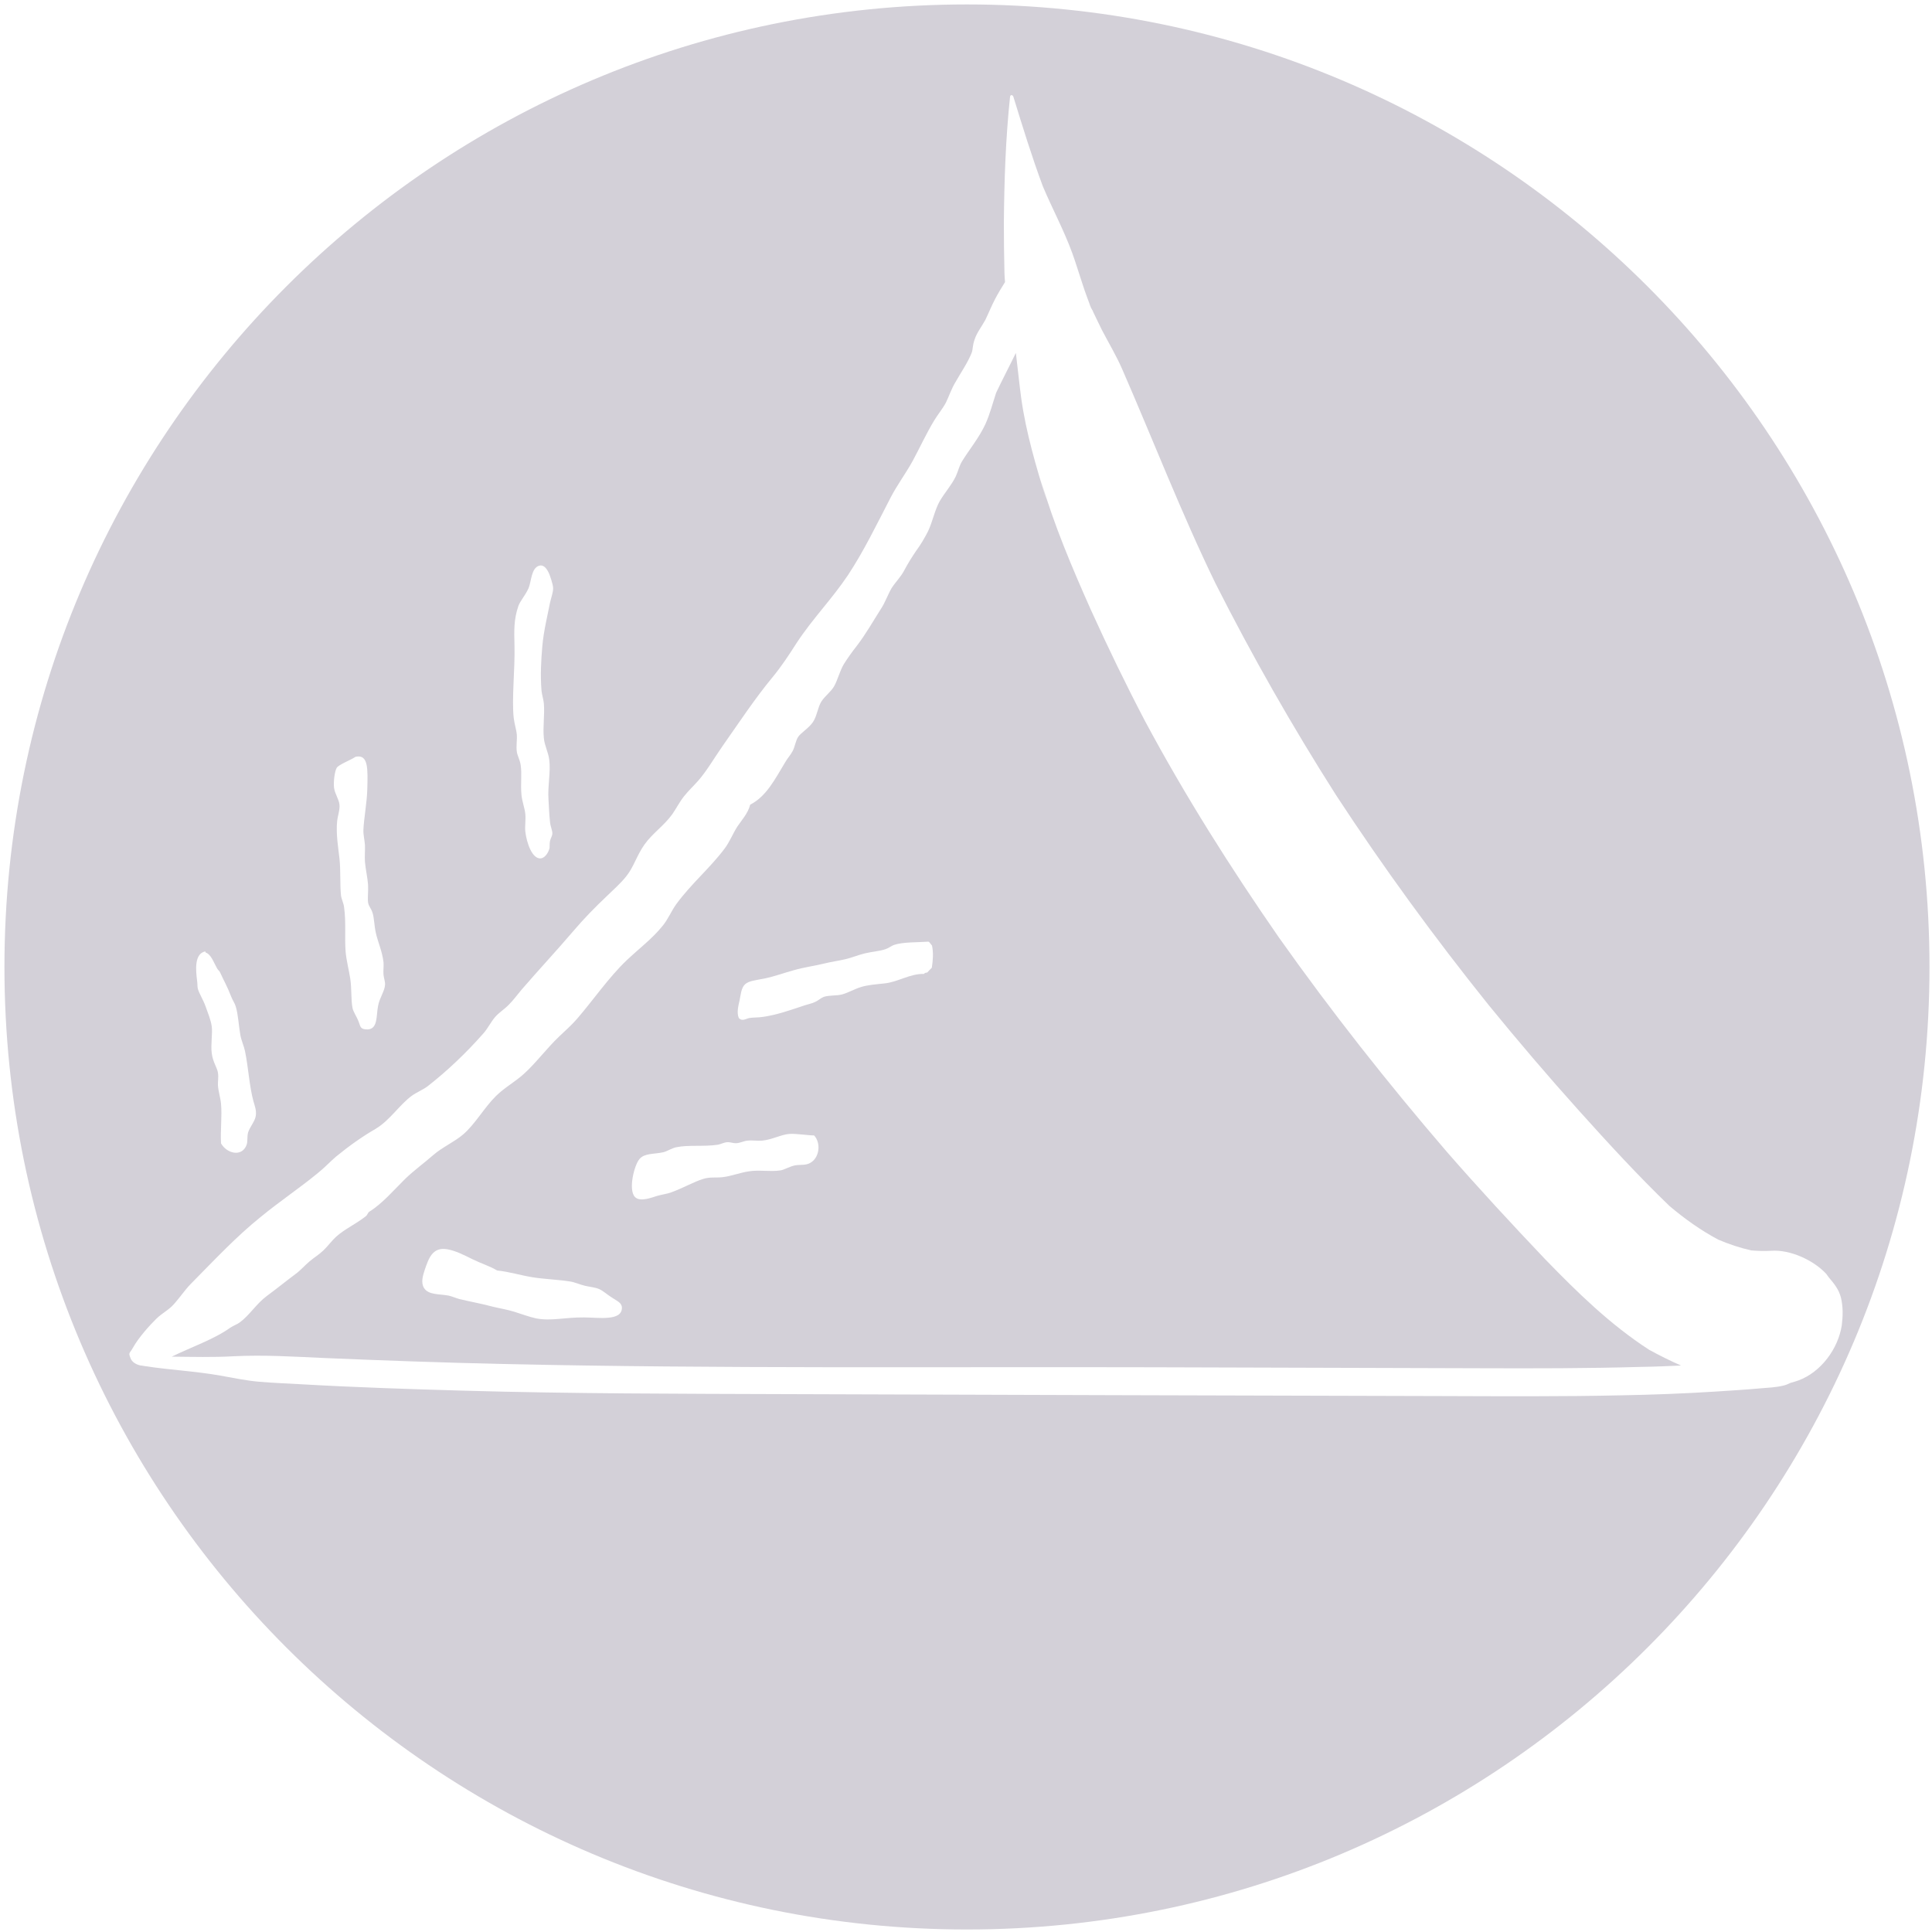
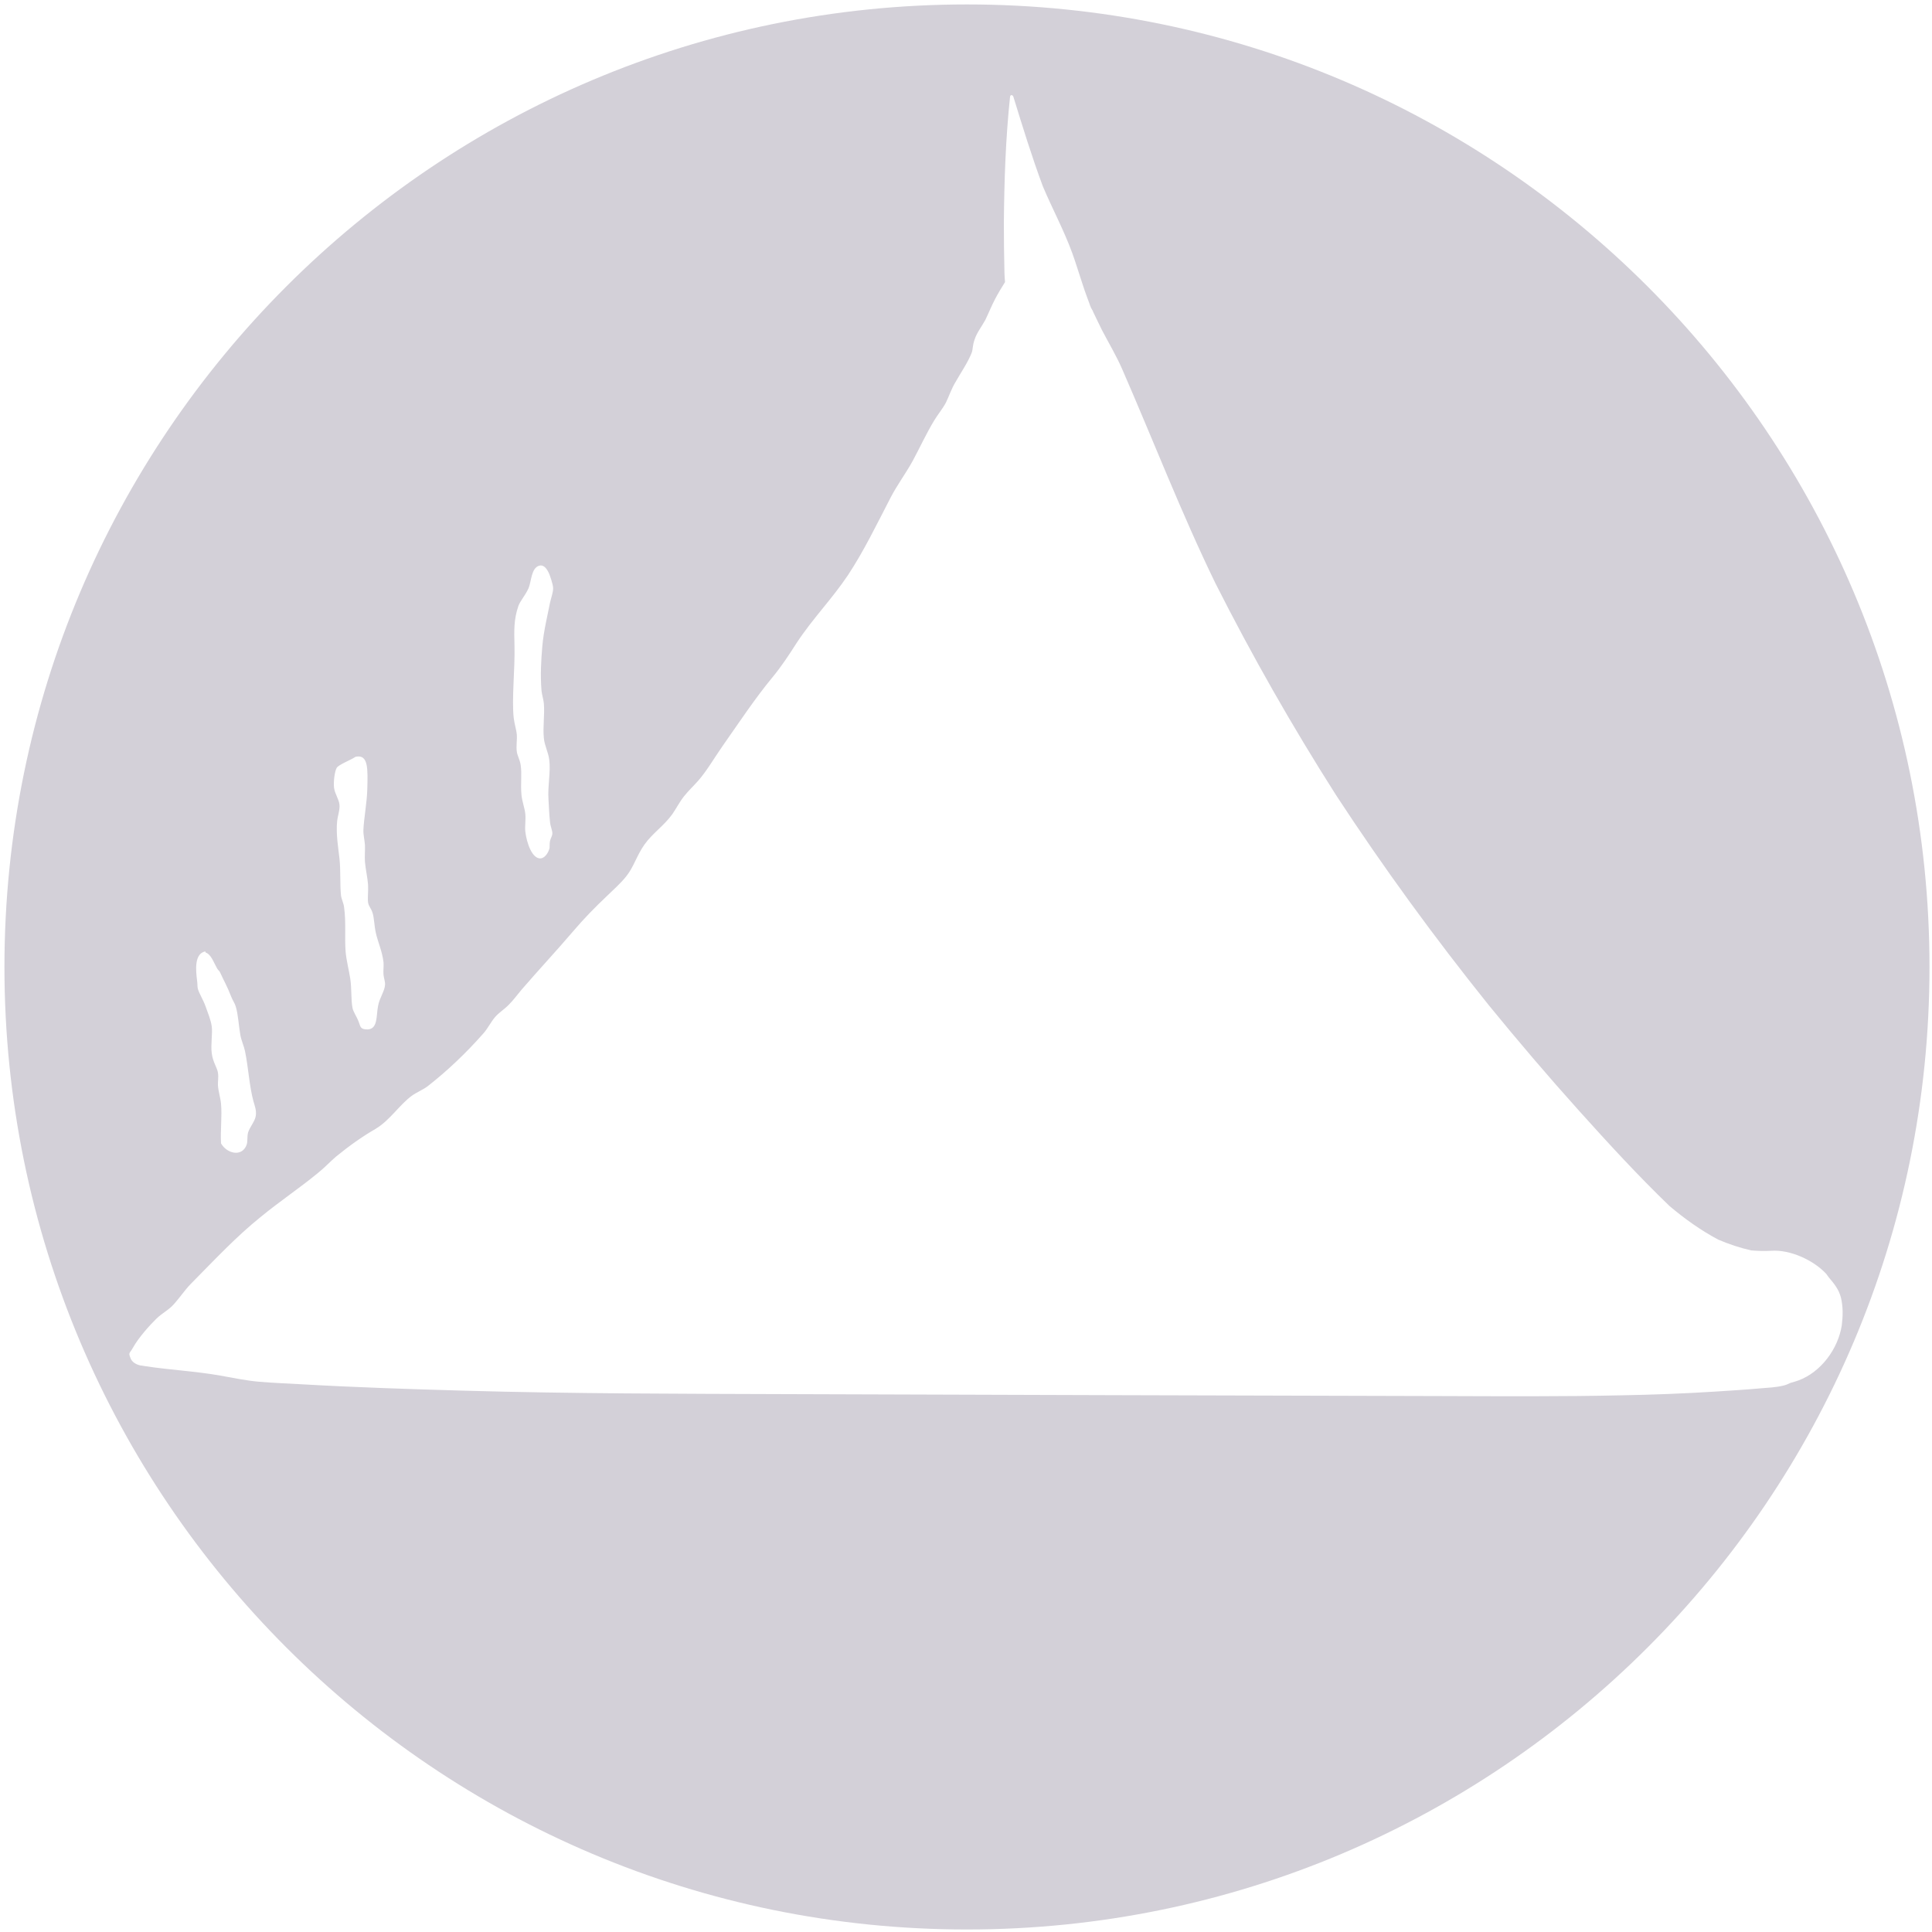
<svg xmlns="http://www.w3.org/2000/svg" version="1.1" x="0px" y="0px" viewBox="0 0 1000 1000" style="enable-background:new 0 0 1000 1000;" xml:space="preserve">
  <style type="text/css">
	.st0{fill:#D3D0D8;}
	.st1{display:none;}
	.st2{display:inline;}
	.st3{fill:#FFFFFF;}
</style>
  <g id="Inverted">
    <g>
      <path class="st0" d="M564.8,159c0-0.1-0.1-0.1-0.1-0.2c-0.3-0.4-0.6-0.9-0.9-1.6C564.2,157.8,564.5,158.4,564.8,159z" />
      <path class="st0" d="M946.9,661.2C950.5,666,950.5,666,946.9,661.2L946.9,661.2z" />
      <path class="st0" d="M500.5,2.3C225.4,2.3,2.3,225.4,2.3,500.5s223.1,498.2,498.2,498.2s498.2-223.1,498.2-498.2    S775.6,2.3,500.5,2.3z M266.3,334.2c-0.2-7.8-0.4-13.5,2-20.5c1-2.8,3.6-5.5,5.2-9.1v0.1c1.6-3.8,1.4-10.7,5.6-11.9    c2.6-0.7,4.2,2,5.2,4.3c0.2,0.5,2,5.3,2,7.4s-1,4.8-1.6,7.4c-1.3,6.7-3.3,14.6-4,22.6c-0.6,7-1.1,15-0.4,23.1    c0.2,2.1,1,4.3,1.2,6.5c0.5,6-0.6,12.1,0,17.9c0.3,3.8,2.3,7.3,2.8,11.3c0.8,6.2-0.9,13.6-0.4,20.5c0.2,3.9,0.4,8.1,0.8,11.8    c0.2,2.1,1.2,4.2,1.2,5.7c0,1.4-0.8,2.3-1.2,3.9c-0.4,1.7,0,3.2-0.4,4.3c-1,3-2.8,4.6-4.4,4.8c-4.4,0.4-7.3-7.9-8-13.9    c-0.3-2.7,0.3-6.1,0-9.1c-0.3-3.1-1.7-6.5-2-10c-0.5-5.4,0.3-10.9-0.4-15.3c-0.4-2.8-1.8-5-2-7c-0.4-2.7,0.2-6.1,0-8.7    s-1.2-5.3-1.6-8.7C264.8,361.8,266.6,346.4,266.3,334.2z M174.3,397.4c1-1.6,7.1-4,9.1-5.3c0.2-0.2,0.5-0.3,0.7-0.4    c6.6-1.4,6.3,6.2,6,17c-0.2,7-1.8,15.2-2,20.9c-0.1,2.5,0.6,5.1,0.8,7.8c0.1,2.8-0.2,5.8,0,8.7c0.3,3.7,1.4,8.5,1.6,11.8    c0.2,3.2-0.3,7,0,9.1c0.3,2.2,1.6,3,2.4,5.7c0.8,2.7,0.8,6.4,1.6,10c1,4.7,3.3,9.5,4,15.3c0.2,1.9-0.2,4.5,0,6.5    c0.2,2,0.9,3.5,0.8,5.2c-0.2,3.4-2.8,6.6-3.6,10.9c-1.1,5.4,0.1,12.8-6.4,12.2c-3.2-0.3-2.7-1.9-4-4.8c-0.8-1.9-2.4-4.3-2.8-6.1    c-0.9-4.3-0.4-9.9-1.2-15.3c-0.7-4.5-2-9.4-2.4-13.9c-0.6-7.5,0.3-15.2-0.8-23.1c-0.2-2-1.3-4-1.6-6.1c-0.6-5.7-0.1-12.7-0.8-19.2    c-0.5-4.6-1.9-12.8-1.2-19.2c0.3-3,1.5-5.9,1.2-8.7s-2.4-5.5-2.8-8.7S173.3,399,174.3,397.4z M106,492.5c0.4-0.1,0.4,0.2,0.4,0.5    c2.9,1,4.1,5,6,8.3c0.5,0.9,1.2,1.2,1.6,2.2c1.8,4,3.7,7.2,5.6,12.2c0.7,1.9,1.9,3.5,2.4,5.2c1.3,4.2,1.5,9.7,2.4,14.8    c0.5,2.9,1.8,5.5,2.4,8.3c1.8,8.7,2.2,18,4.4,26.1c0.6,2.1,1.6,4.5,1.2,7.4c-0.4,2.9-3,5.6-4,8.7c-0.6,2.2-0.1,4.8-0.8,6.5    c-2.5,6.4-10.3,4.3-13.2-0.9c-0.4-6.7,0.6-13.9,0-20.5c-0.3-3.2-1.4-6.4-1.6-9.6c-0.1-2.1,0.4-3.9,0-6.5c-0.4-2.6-2.6-5.4-3.2-10    c-0.6-4.6,0.5-10.4,0-13.9s-2-7-3.2-10.4c-1.2-3.4-3.2-6.4-4-9.1c-0.3-1.2-0.1-2.3-0.4-4.3C101.4,502.6,100.4,493.9,106,492.5z     M930.9,714.5c-1.4,0.5-2.8,0.9-4.2,1.3c-1.2,0.6-2.4,1.1-3.7,1.4c-3.8,0.9-7.9,1.1-11.7,1.4c-7.9,0.7-15.9,1.2-23.8,1.7    c-15.9,1-31.7,1.6-47.6,1.9c-31.1,0.7-62.4,0.5-93.5,0.4c-112.7-0.3-225.3-0.6-338-1c-56.2-0.2-112.4-0.2-168.6-1.8    c-27.9-0.8-55.8-1.7-83.7-3.3c-7.3-0.4-14.6-0.7-21.9-1.3c-6.8-0.6-13.5-2-20.2-3.2c-13-2.3-26-2.9-39-4.9    c-0.6-0.1-1.2-0.2-1.8-0.3c-0.1,0-0.2,0-0.3,0c-0.2,0-0.3-0.1-0.5-0.1c-2.3-0.6-4-1.8-4.7-3.4c-1.4-3.4-0.7-2.5,1.1-5.7    c2.8-5.1,8.7-11.7,12.1-15s6.4-4.4,9.4-7.9c3.1-3.5,5.3-6.9,8.3-10c13.4-13.6,23.8-24.7,36.2-34.7c9.8-8.1,20.5-15.2,29.8-22.9    c3.3-2.6,6.2-5.8,9.4-8.5c6.6-5.4,13.3-10.2,20.4-14.3c7.5-4.5,12.3-12.4,18.7-17.1c2.8-2,5.8-3.1,8.3-5    c10.2-8,19.8-17.1,28.7-27.2c2.3-2.5,4-6.1,6.1-8.5c2-2.4,4.9-4.1,7.2-6.5c2.4-2.4,4.4-5.2,6.7-7.9c8.8-10.2,17.7-19.7,26.5-30    c5.4-6.4,11.6-12.7,17.1-17.9c3.3-3.2,7.8-7.2,10.5-10.7c3.8-4.7,5.3-10.6,9.4-16.4c4.1-5.8,10.1-9.7,14.4-15.7    c2.2-3.2,3.7-6.3,6.1-9.3s4.7-5.1,7.2-7.9c4.5-5.1,8.4-11.9,12.6-17.9c8.7-12.4,16.8-24.7,25.9-35.7c4.7-5.7,8.5-11.5,12.6-17.9    c8.2-12.5,18.2-22.6,26.5-35c8.2-12.4,15-26.5,22-40c3.5-6.8,7.8-12.4,11.6-19.3c3.7-6.9,7-14.1,11-20.7c1.9-3.2,4.2-5.8,6.1-9.3    c1.7-3.5,2.9-7.3,5-10.7c2.9-5.1,6.3-10,8.3-15c0.8-2,0.3-3.5,1.6-7.1c1.2-3.6,3.6-6.5,5.5-10c1.7-3.5,3.2-7.3,5-10.7    c1.6-3.1,3.4-6,5.2-8.9c-0.1-1.6-0.3-3.3-0.3-4.9c-0.2-8.6-0.3-17.3-0.3-25.9c0.2-21.8,0.9-43.4,3.2-65.1c0.1-1.1,1.2-1.2,1.7-0.1    c4.8,15.6,9.6,31.2,15.3,46.5c4.9,11.6,10.9,22.7,15.2,34.5c1.9,5.2,3.5,10.7,5.3,16c0.8,2.5,1.6,4.8,2.5,7.2    c0.5,1.4,1,2.8,1.6,4.3c0.1,0.3,0.2,0.5,0.3,0.8c1,1.7,1.2,2.1,1,1.9c1.6,3.2,3.1,6.6,4.7,9.7c3.5,6.7,7.4,13.2,10.5,20.3    c16.1,36.9,30.6,74.5,48.2,110.7c19,37.6,39.8,74.1,62.4,109.6c24.6,37.6,51,73.8,79.1,108.8c15.1,18.5,30.6,36.7,46.6,54.5    c15.2,16.9,30.5,33.6,46.9,49.4c7.8,6.6,16.2,12.6,25.2,17.4c5.6,2.4,11.3,4.3,17.1,5.6c3.5,0.3,7,0.4,10.4,0.2    c9.8-0.7,22,4.9,28.5,12c0.5,0.7,0.9,1.3,1.3,1.8c2.8,3.3,5.2,6.2,6.3,10.6c1.1,4.7,1,9.4,0.4,14.2    C951.4,698.2,942.5,710.2,930.9,714.5z" />
-       <path class="st0" d="M510.1,219.4c-3.3,7.2-8.7,13.7-12.1,19.3c-1.5,2.4-2,5-3.3,7.9c-2.3,4.7-5.6,8.2-8.3,12.8    c-2.6,4.6-3.7,10.7-6.1,15.7c-1.8,3.5-3.8,6.9-6.1,10c-2.1,3.1-4.2,6.4-6.1,10c-1.8,3.5-4.4,5.9-6.6,9.3c-2,3.4-3.4,7.6-5.5,10.7    c-4.2,6.6-7.9,13.2-12.6,19.3c-2.3,2.9-4.5,6-6.6,9.3c-2.1,3.5-3.3,8.4-5,11.4s-4.5,4.8-6.6,7.9c-2,3.2-2.3,7.6-4.4,10.7    c-2.1,3.2-6.6,5.8-7.8,7.9c-1.2,2-1.6,5-2.7,7.1c-1.1,2.1-2.6,3.6-3.8,5.7c-5.4,8.9-9.7,17.7-18.2,22.1c-1.2,4.6-4.3,7.8-6.7,11.4    c-2.3,3.6-4,8-6.6,11.4c-7.6,10.1-17.2,18.1-24.9,28.6c-2.5,3.4-4.4,8.1-7.2,11.4c-5.3,6.6-12.3,11.8-18.7,17.9    c-9.1,8.7-17.3,20.6-25.4,30c-3,3.5-6.2,6.2-9.4,9.3c-6.5,6.2-12,13.7-18.2,19.3c-4.5,4.1-9.9,7-14.4,11.4    c-6.2,6.1-10.9,14.7-17.1,20c-4.7,4-10.7,6.5-15.5,10.7c-4.8,4.2-9.7,7.7-14.4,12.2c-6.1,6-11.9,12.9-18.7,17.1    c-0.7,0.5-1,1.7-1.6,2.2c-5.3,4.2-10.9,6.6-15.5,10.7c-2.2,2-4.3,4.9-6.6,7.1s-4.7,3.6-7.2,5.7c-2.5,2.1-4.7,4.7-7.2,6.5    c-5.1,3.8-9.6,7.5-14.9,11.4c-5.3,3.9-8.9,9.9-13.9,13.6c-1.4,1.1-3.2,1.6-5,2.8c-8.3,6-20.6,10.2-30.3,15c0,0,0,0-0.1,0    c10.7,0.1,21.4,0.4,32.1-0.2c15.7-0.8,31.2,0.2,46.8,0.9c30.8,1.3,61.7,2.4,92.6,3.1c112.2,2.5,224.6,1.4,336.8,1.7    c56.3,0.2,112.6,0.3,168.9,0.5c27.9,0.1,55.6,0.1,83.5-0.7c6.9-0.1,13.7-0.4,20.6-0.7c-5.5-2.4-10.9-5.1-16.6-8.2    c-20.3-13.2-37-29.6-53.8-46.9c-17.3-18.2-34.3-36.6-50.8-55.5c-30.7-35.7-59.7-72.5-86.9-110.9c-25.1-36.2-48.5-73.2-69.3-112    c-9.9-18.9-19.2-38.1-28-57.5c-9.8-22-19.1-43.9-25.9-67.1c0.9,3.3,1.9,6.7,2.8,10c-5.3-17.2-10.5-34.6-13-52.5    c-1-7.3-1.7-14.6-2.6-21.9c-0.1-0.5-0.1-1.1-0.2-1.6c-3.4,7-7,13.8-10.2,20.6C513.8,208.7,512.4,214.3,510.1,219.4z M302.2,681.9    c-10-0.1-16.7,2-24.7,0.5c-3.7-0.8-7.9-2.4-11.5-3.5s-7.4-1.7-11.1-2.6c-5.5-1.5-10.3-2.3-17.1-3.9c-1.8-0.5-3.8-1.4-5.6-1.8    c-5-0.9-10.4-0.3-12.7-3.9c-1.8-2.8-0.6-6.6,0.4-9.6c1.9-5.4,3.8-11.8,11.5-10.5c4.3,0.7,9,3.1,13.2,5.2c4.5,2.2,9.1,3.6,12.7,5.8    c6.1,0.6,12.1,2.5,18.3,3.5c6.2,1,13.3,1.2,19.5,2.2c2.2,0.3,5.1,1.6,7.6,2.2c2.4,0.6,5.5,0.8,7.6,1.8c2.1,1,3.7,2.6,6.4,4.3    c2.6,1.8,5.1,2.6,5.2,5.2C322,684,309.7,681.9,302.2,681.9z M419.4,601.9c-2.4,1.4-5,0.8-7.9,1.3c-3,0.6-5.5,2.3-7.6,2.6    c-5.5,0.8-11-0.4-16.4,0.5c-4.6,0.7-9.1,2.5-13.5,3c-3.6,0.4-6.5-0.2-10,0.9c-4.7,1.4-10.3,4.7-16.7,7c-1.8,0.7-4.8,1.1-7.2,1.8    c-2.4,0.7-8.9,3.4-11.5,0.5c-3.5-3.8-0.3-16.5,2.4-19.6s7.2-2.4,12.3-3.5c2.1-0.5,4.3-2.1,6.8-2.6c6.2-1.3,14.3-0.2,21.5-1.3    c1.6-0.3,3.1-1.2,4.8-1.3s2.9,0.6,4.8,0.5c1.9-0.1,3.7-1.1,5.6-1.3c2.6-0.3,5.2,0.2,7.6,0c5.3-0.5,9.9-3.2,14.3-3.5    c3.5-0.2,9.6,0.8,12.7,0.8C425.1,591.8,424.1,599.3,419.4,601.9z M482.3,500.9c-0.8,0.8-1.6,1.6-2.4,2.5c0,0,0,0-0.1,0    c-0.7,0-1.3,0.3-1.6,0.7c-7.1-0.2-13.5,4.2-20.3,4.9c-4.6,0.5-8.6,0.8-12,1.8s-7,3.1-10,3.9s-6.5,0.3-9.6,1.3    c-1.5,0.6-2.8,1.9-4.4,2.6c-1.6,0.8-3.4,1.1-5.2,1.7c-7,2.3-14.6,5.1-22.3,6.1c-2.1,0.3-4.5,0.2-6.4,0.5s-3.8,2-5.6,0    c-1.2-2.8-0.2-6.4,0.4-9.1c0.6-2.8,0.8-6.4,2.8-8.3c2-1.9,6-2.2,10-3c5.7-1.2,10.7-3.1,15.2-4.3c5.5-1.6,11.2-2.3,15.9-3.5    c3.6-0.9,7.4-1.4,10.8-2.2s6.4-2.1,10-3c3.6-0.9,7.5-1.1,10.8-2.2c1.6-0.5,3-1.7,4.4-2.2c4.7-1.6,12.5-1.3,17.9-1.7c0,0,0,0,0,0    c0,0,0.2,0.2,0.3,0.2c0.2,0.2,0.4,0.4,0.6,0.7c0.1,0.2,0.3,0.3,0.4,0.5c0,0.1,0.4,0.5,0.1,0.1c0.1,0.2,0.3,0.3,0.4,0.5    C483.2,493.1,482.9,497.1,482.3,500.9z" />
-       <path class="st0" d="M565.8,160.7c-0.3-0.6-0.6-1.2-0.9-1.7C565.2,159.9,565.6,160.5,565.8,160.7z" />
    </g>
  </g>
  <g id="Design_1_1_" class="st1">
    <g id="Layer_3_1_" class="st2">
      <g id="Layer_5_2_">
        <circle cx="500.5" cy="500.5" r="498.2" />
      </g>
    </g>
    <g id="Delta" class="st2">
      <g>
        <g>
          <g>
            <path class="st3" d="M522.9,49.6c-2.3,21.7-3,43.3-3.2,65.1c0,8.6,0.1,17.3,0.3,25.9c0.2,7.7,1.7,15.2,3,22.6       c1.3,7.1,2.8,14.3,3.6,21.5c0.8,7.3,1.6,14.6,2.6,21.9c2.5,17.9,7.7,35.2,13,52.5c-0.9-3.3-1.9-6.7-2.8-10       c6.8,23.2,16.1,45.1,25.9,67.1c8.9,19.4,18.2,38.6,28,57.5c20.8,38.8,44.2,75.8,69.3,112c27.2,38.4,56.2,75.3,86.9,110.9       c16.6,18.9,33.5,37.4,50.8,55.5c16.8,17.3,33.5,33.7,53.8,46.9c11.5,6.3,21.9,10.9,34.5,14.8c13.7,3.5,29.3,5.5,42.4,0.6       c11.5-4.3,20.5-16.3,22.5-28.8c0.6-4.7,0.7-9.4-0.4-14.2c-1.1-4.4-3.5-7.4-6.3-10.6c-0.1-0.2-0.3-0.4-0.4-0.6       c4.8,6.4,4.4,6-0.9-1.2c-6.5-7.2-18.7-12.7-28.5-12c-4.8,0.3-9.6,0-14.4-0.7c2.7,0.5,5.2,0.8,7.9,1.3       c-8.6-1.4-16.8-4.2-24.8-8.1c2.4,1.2,4.9,2.4,7.4,3.6c-11.9-6-22.9-13.8-32.7-22.8c2.1,1.9,4.2,3.9,6.4,5.8       c-17.3-16.4-33.4-34-49.3-51.7c-15.9-17.8-31.4-36-46.6-54.5c-28.1-35-54.5-71.2-79.1-108.8c-22.6-35.5-43.4-72-62.4-109.6       c-17.5-36.3-32.1-73.8-48.2-110.7c-3.1-7.1-7-13.6-10.5-20.3c-2.2-4.3-4.2-9.2-6.7-13.2c3.5,5.7,1.5,3.4,0.7,0.8       c-0.5-1.4-1.1-2.8-1.6-4.3c-0.9-2.5-1.7-4.8-2.5-7.2c-1.8-5.3-3.5-10.8-5.3-16c-4.3-11.9-10.3-22.9-15.2-34.5       c-5.7-15.3-10.5-30.9-15.3-46.5C524.1,48.4,523,48.5,522.9,49.6L522.9,49.6z" />
          </g>
        </g>
      </g>
      <path class="st3" d="M73,706.8c13.7,2.3,27.5,2.8,41.1,5.2c6.7,1.2,13.4,2.6,20.2,3.2c7.3,0.6,14.6,0.9,21.9,1.3    c27.9,1.6,55.8,2.5,83.7,3.3c56.2,1.6,112.4,1.6,168.6,1.8c112.7,0.4,225.3,0.7,338,1c31.1,0.1,62.4,0.3,93.5-0.4    c15.9-0.3,31.7-0.9,47.6-1.9c7.9-0.5,15.9-1,23.8-1.7c3.8-0.3,7.9-0.5,11.7-1.4c3.6-0.8,6.4-3.1,9.5-5.2c2-1.3,1.5-4-0.6-4.8    c-2.8-1.1-5.6-2.5-8.6-3c-3.2-0.5-6.7,0.1-9.9,0.3c-7.3,0.5-14.5,1.2-21.8,1.6c-13.9,0.9-27.8,1.5-41.6,1.8    c-27.9,0.8-55.6,0.8-83.5,0.7c-56.3-0.2-112.6-0.3-168.9-0.5c-112.2-0.3-224.6,0.8-336.8-1.7c-30.9-0.7-61.8-1.8-92.6-3.1    c-15.6-0.7-31.1-1.7-46.8-0.9c-16,0.9-31.8-0.2-47.7,0.2C71.3,702.9,70.6,706.4,73,706.8L73,706.8z" />
      <path class="st3" d="M98.8,664.6c-3,3.1-5.2,6.5-8.3,10c-3,3.5-6,4.6-9.4,7.9s-9.3,9.9-12.1,15c-1.8,3.2-2.5,2.3-1.1,5.7    c1.4,3.4,7.3,4.7,13.2,3.6c2.3-0.4,4.9-2.6,8.3-4.3c9.7-4.8,22-9,30.3-15c1.7-1.2,3.5-1.7,5-2.8c5-3.7,8.6-9.7,13.9-13.6    c5.3-3.9,9.8-7.6,14.9-11.4c2.5-1.8,4.7-4.4,7.2-6.5s5-3.5,7.2-5.7c2.2-2.2,4.3-5.1,6.6-7.1c4.5-4.1,10.2-6.5,15.5-10.7    c0.6-0.5,0.9-1.7,1.6-2.2c6.8-4.2,12.6-11.1,18.7-17.1c4.7-4.5,9.6-8,14.4-12.2c4.8-4.2,10.8-6.7,15.5-10.7    c6.2-5.3,10.9-13.9,17.1-20c4.4-4.4,9.8-7.3,14.4-11.4c6.2-5.6,11.7-13.1,18.2-19.3c3.2-3.1,6.4-5.8,9.4-9.3    c8.1-9.4,16.3-21.3,25.4-30c6.4-6.1,13.4-11.3,18.7-17.9c2.7-3.3,4.7-8,7.2-11.4c7.7-10.5,17.3-18.5,24.9-28.6    c2.5-3.4,4.2-7.8,6.6-11.4c2.3-3.6,5.5-6.8,6.7-11.4c8.5-4.4,12.8-13.2,18.2-22.1c1.2-2.1,2.7-3.6,3.8-5.7    c1.1-2.1,1.5-5.1,2.7-7.1c1.2-2.1,5.7-4.7,7.8-7.9c2.1-3.1,2.4-7.5,4.4-10.7c2-3.1,5-4.9,6.6-7.9c1.6-3,2.8-7.9,5-11.4    c2-3.3,4.2-6.4,6.6-9.3c4.8-6.1,8.4-12.7,12.6-19.3c2-3.1,3.4-7.3,5.5-10.7c2.1-3.4,4.8-5.8,6.6-9.3c1.8-3.6,3.9-6.9,6.1-10    c2.2-3.1,4.2-6.5,6.1-10c2.3-5,3.4-11.1,6.1-15.7c2.7-4.6,6-8.1,8.3-12.8c1.3-2.9,1.8-5.5,3.3-7.9c3.4-5.6,8.8-12.1,12.1-19.3    c2.3-5.1,3.7-10.7,6.1-15.7c6.6-13.8,14.4-27.6,19.8-42.8c0.1,0.3,0.2,0.6,0.4,1c0-0.2,0-0.5-0.1-0.7c-1.2-3.8-1.6-8.1-2.4-11.9    c-1.6-5.3-4.1-10.1-7.6-14c-3.4,6.7-7.8,12.6-11.2,19.2c-1.7,3.4-3.2,7.2-5,10.7c-1.8,3.5-4.2,6.4-5.5,10    c-1.3,3.6-0.8,5.1-1.6,7.1c-2,5-5.4,9.9-8.3,15c-2,3.4-3.2,7.2-5,10.7c-1.8,3.5-4.1,6.1-6.1,9.3c-4,6.6-7.3,13.8-11,20.7    c-3.8,6.9-8.1,12.5-11.6,19.3c-7.1,13.5-13.9,27.6-22,40c-8.3,12.4-18.3,22.5-26.5,35c-4.1,6.4-8,12.2-12.6,17.9    c-9.1,11-17.2,23.3-25.9,35.7c-4.2,6-8.1,12.8-12.6,17.9c-2.5,2.8-4.9,4.9-7.2,7.9c-2.3,3-3.8,6.1-6.1,9.3    c-4.2,6-10.2,9.9-14.4,15.7c-4.1,5.8-5.6,11.7-9.4,16.4c-2.7,3.5-7.2,7.5-10.5,10.7c-5.5,5.2-11.7,11.5-17.1,17.9    c-8.8,10.3-17.7,19.8-26.5,30c-2.2,2.7-4.2,5.5-6.7,7.9c-2.3,2.4-5.2,4.1-7.2,6.5c-2,2.4-3.7,6-6.1,8.5    c-8.9,10.1-18.5,19.2-28.7,27.2c-2.5,1.9-5.5,3-8.3,5c-6.4,4.7-11.2,12.6-18.7,17.1c-7.1,4.1-13.9,8.9-20.4,14.3    c-3.2,2.7-6.1,5.9-9.4,8.5c-9.3,7.7-20,14.8-29.8,22.9C122.6,639.9,112.2,651,98.8,664.6z" />
    </g>
    <g id="Branches" class="st2">
      <path class="st3" d="M232.1,670.5c1.8,0.4,3.7,1.3,5.6,1.8c6.8,1.6,11.7,2.5,17.1,3.9c3.7,1,7.5,1.5,11.1,2.6    c3.6,1.1,7.8,2.7,11.5,3.5c8,1.6,14.7-0.5,24.7-0.5c7.5,0.1,19.8,2.1,19.5-5.2c-0.1-2.6-2.5-3.4-5.2-5.2s-4.3-3.4-6.4-4.3    c-2.1-1-5.1-1.2-7.6-1.8c-2.4-0.6-5.4-1.9-7.6-2.2c-6.3-1-13.3-1.2-19.5-2.2c-6.2-1-12.2-2.9-18.3-3.5c-3.6-2.2-8.2-3.6-12.7-5.8    c-4.2-2.1-8.9-4.5-13.2-5.2c-7.7-1.4-9.7,5.1-11.5,10.5c-1.1,3-2.2,6.8-0.4,9.6C221.7,670.2,227.1,669.6,232.1,670.5z" />
      <path class="st3" d="M340.1,619c2.4-0.7,5.4-1.1,7.2-1.8c6.5-2.3,12.1-5.6,16.7-7c3.5-1,6.4-0.5,10-0.9c4.5-0.5,9-2.4,13.5-3    c5.4-0.8,10.9,0.4,16.4-0.5c2.1-0.3,4.6-2.1,7.6-2.6c3-0.6,5.5,0.1,7.9-1.3c4.7-2.6,5.8-10.2,2-14.4c-3.1-0.1-9.2-1-12.7-0.8    c-4.4,0.3-9,3-14.3,3.5c-2.4,0.2-5-0.3-7.6,0c-1.8,0.2-3.7,1.2-5.6,1.3c-1.9,0.1-3.1-0.6-4.8-0.5s-3.2,1.1-4.8,1.3    c-7.2,1.2-15.3,0.1-21.5,1.3c-2.4,0.5-4.7,2.2-6.8,2.6c-5.2,1.1-9.6,0.4-12.3,3.5c-2.7,3.1-5.9,15.8-2.4,19.6    C331.2,622.3,337.7,619.7,340.1,619z" />
      <path class="st3" d="M265.9,371.7c0.4,3.4,1.4,6.1,1.6,8.7s-0.4,6,0,8.7c0.2,2,1.6,4.2,2,7c0.7,4.4,0,9.9,0.4,15.3    c0.3,3.5,1.7,6.9,2,10c0.3,3.1-0.3,6.4,0,9.1c0.6,6.1,3.6,14.3,8,13.9c1.6-0.2,3.4-1.8,4.4-4.8c0.4-1.1,0-2.7,0.4-4.3    c0.4-1.7,1.2-2.5,1.2-3.9s-1-3.6-1.2-5.7c-0.4-3.6-0.6-7.8-0.8-11.8c-0.5-6.8,1.2-14.3,0.4-20.5c-0.5-4-2.4-7.5-2.8-11.3    c-0.6-5.8,0.5-11.9,0-17.9c-0.2-2.2-1-4.4-1.2-6.5c-0.6-8.1-0.2-16.1,0.4-23.1c0.6-8.1,2.6-15.9,4-22.6c0.6-2.7,1.6-5.3,1.6-7.4    s-1.8-6.9-2-7.4c-1-2.3-2.5-5.1-5.2-4.3c-4.2,1.2-4.1,8.1-5.6,11.9v-0.1h0c-1.6,3.7-4.2,6.4-5.2,9.1c-2.4,7-2.2,12.7-2,20.5    C266.6,346.4,264.8,361.8,265.9,371.7z" />
      <path class="st3" d="M479.8,503.4C479.8,503.4,479.9,503.4,479.8,503.4c0.8-0.8,1.6-1.6,2.4-2.5c0.7-3.8,1-7.8,0.1-11.5    c-0.1-0.1-0.3-0.3-0.4-0.5c0.2,0.3-0.1-0.1-0.1-0.1c-0.1-0.2-0.2-0.3-0.4-0.5c-0.2-0.2-0.4-0.4-0.6-0.7c0,0-0.2-0.2-0.3-0.2    c0,0,0,0,0,0c-5.3,0.4-13.1,0.1-17.9,1.7c-1.4,0.5-2.8,1.7-4.4,2.2c-3.3,1.1-7.2,1.3-10.8,2.2s-6.7,2.3-10,3    c-3.3,0.8-7.2,1.3-10.8,2.2c-4.7,1.2-10.4,1.9-15.9,3.5c-4.5,1.3-9.4,3.2-15.2,4.3c-4,0.8-8,1.1-10,3c-2,1.9-2.1,5.5-2.8,8.3    c-0.6,2.8-1.6,6.4-0.4,9.1c1.8,2,3.7,0.3,5.6,0s4.2-0.2,6.4-0.5c7.7-1,15.3-3.8,22.3-6.1c1.8-0.6,3.6-1,5.2-1.7s2.9-2.1,4.4-2.6    c3-1.1,6.6-0.5,9.6-1.3c3-0.8,6.7-2.9,10-3.9c3.3-1,7.3-1.3,12-1.8c6.8-0.7,13.2-5.2,20.3-4.9    C478.6,503.7,479.1,503.4,479.8,503.4z" />
      <path class="st3" d="M102.5,511.6c0.7,2.8,2.7,5.8,4,9.1c1.2,3.4,2.8,6.9,3.2,10.4s-0.6,9.3,0,13.9s2.8,7.4,3.2,10    c0.4,2.6-0.1,4.4,0,6.5c0.2,3.2,1.3,6.4,1.6,9.6c0.6,6.6-0.4,13.7,0,20.5c2.9,5.3,10.7,7.3,13.2,0.9c0.7-1.8,0.1-4.3,0.8-6.5    c1-3.1,3.6-5.8,4-8.7c0.4-2.9-0.6-5.4-1.2-7.4c-2.2-8.1-2.6-17.4-4.4-26.1c-0.6-2.8-1.9-5.4-2.4-8.3c-0.9-5.2-1.1-10.6-2.4-14.8    c-0.5-1.7-1.7-3.3-2.4-5.2c-1.8-5-3.7-8.1-5.6-12.2c-0.4-1-1.1-1.3-1.6-2.2c-1.9-3.3-3.1-7.3-6-8.3c0-0.3,0-0.5-0.4-0.5    c-5.6,1.5-4.7,10.2-4,14.8C102.3,509.4,102.2,510.4,102.5,511.6z" />
      <path class="st3" d="M175.8,416.6c0.3,2.8-0.9,5.7-1.2,8.7c-0.7,6.3,0.7,14.6,1.2,19.2c0.7,6.5,0.1,13.4,0.8,19.2    c0.2,2.1,1.3,4.1,1.6,6.1c1.1,7.9,0.2,15.6,0.8,23.1c0.4,4.5,1.7,9.4,2.4,13.9c0.8,5.4,0.3,10.9,1.2,15.3c0.4,1.8,2,4.2,2.8,6.1    c1.2,2.9,0.8,4.5,4,4.8c6.5,0.7,5.3-6.8,6.4-12.2c0.8-4.3,3.4-7.5,3.6-10.9c0.1-1.7-0.6-3.2-0.8-5.2c-0.2-2,0.2-4.6,0-6.5    c-0.6-5.8-3-10.6-4-15.3c-0.8-3.6-0.8-7.3-1.6-10c-0.8-2.7-2.1-3.5-2.4-5.7s0.2-5.9,0-9.1c-0.2-3.2-1.3-8.1-1.6-11.8    c-0.2-2.9,0.1-5.9,0-8.7c-0.1-2.8-0.9-5.4-0.8-7.8c0.1-5.7,1.8-13.9,2-20.9c0.4-10.8,0.6-18.4-6-17c-0.3,0.1-0.5,0.2-0.7,0.4    c-2.1,1.2-8.2,3.7-9.1,5.3c-1,1.6-1.6,7.2-1.2,10.5S175.6,413.7,175.8,416.6z" />
    </g>
  </g>
</svg>